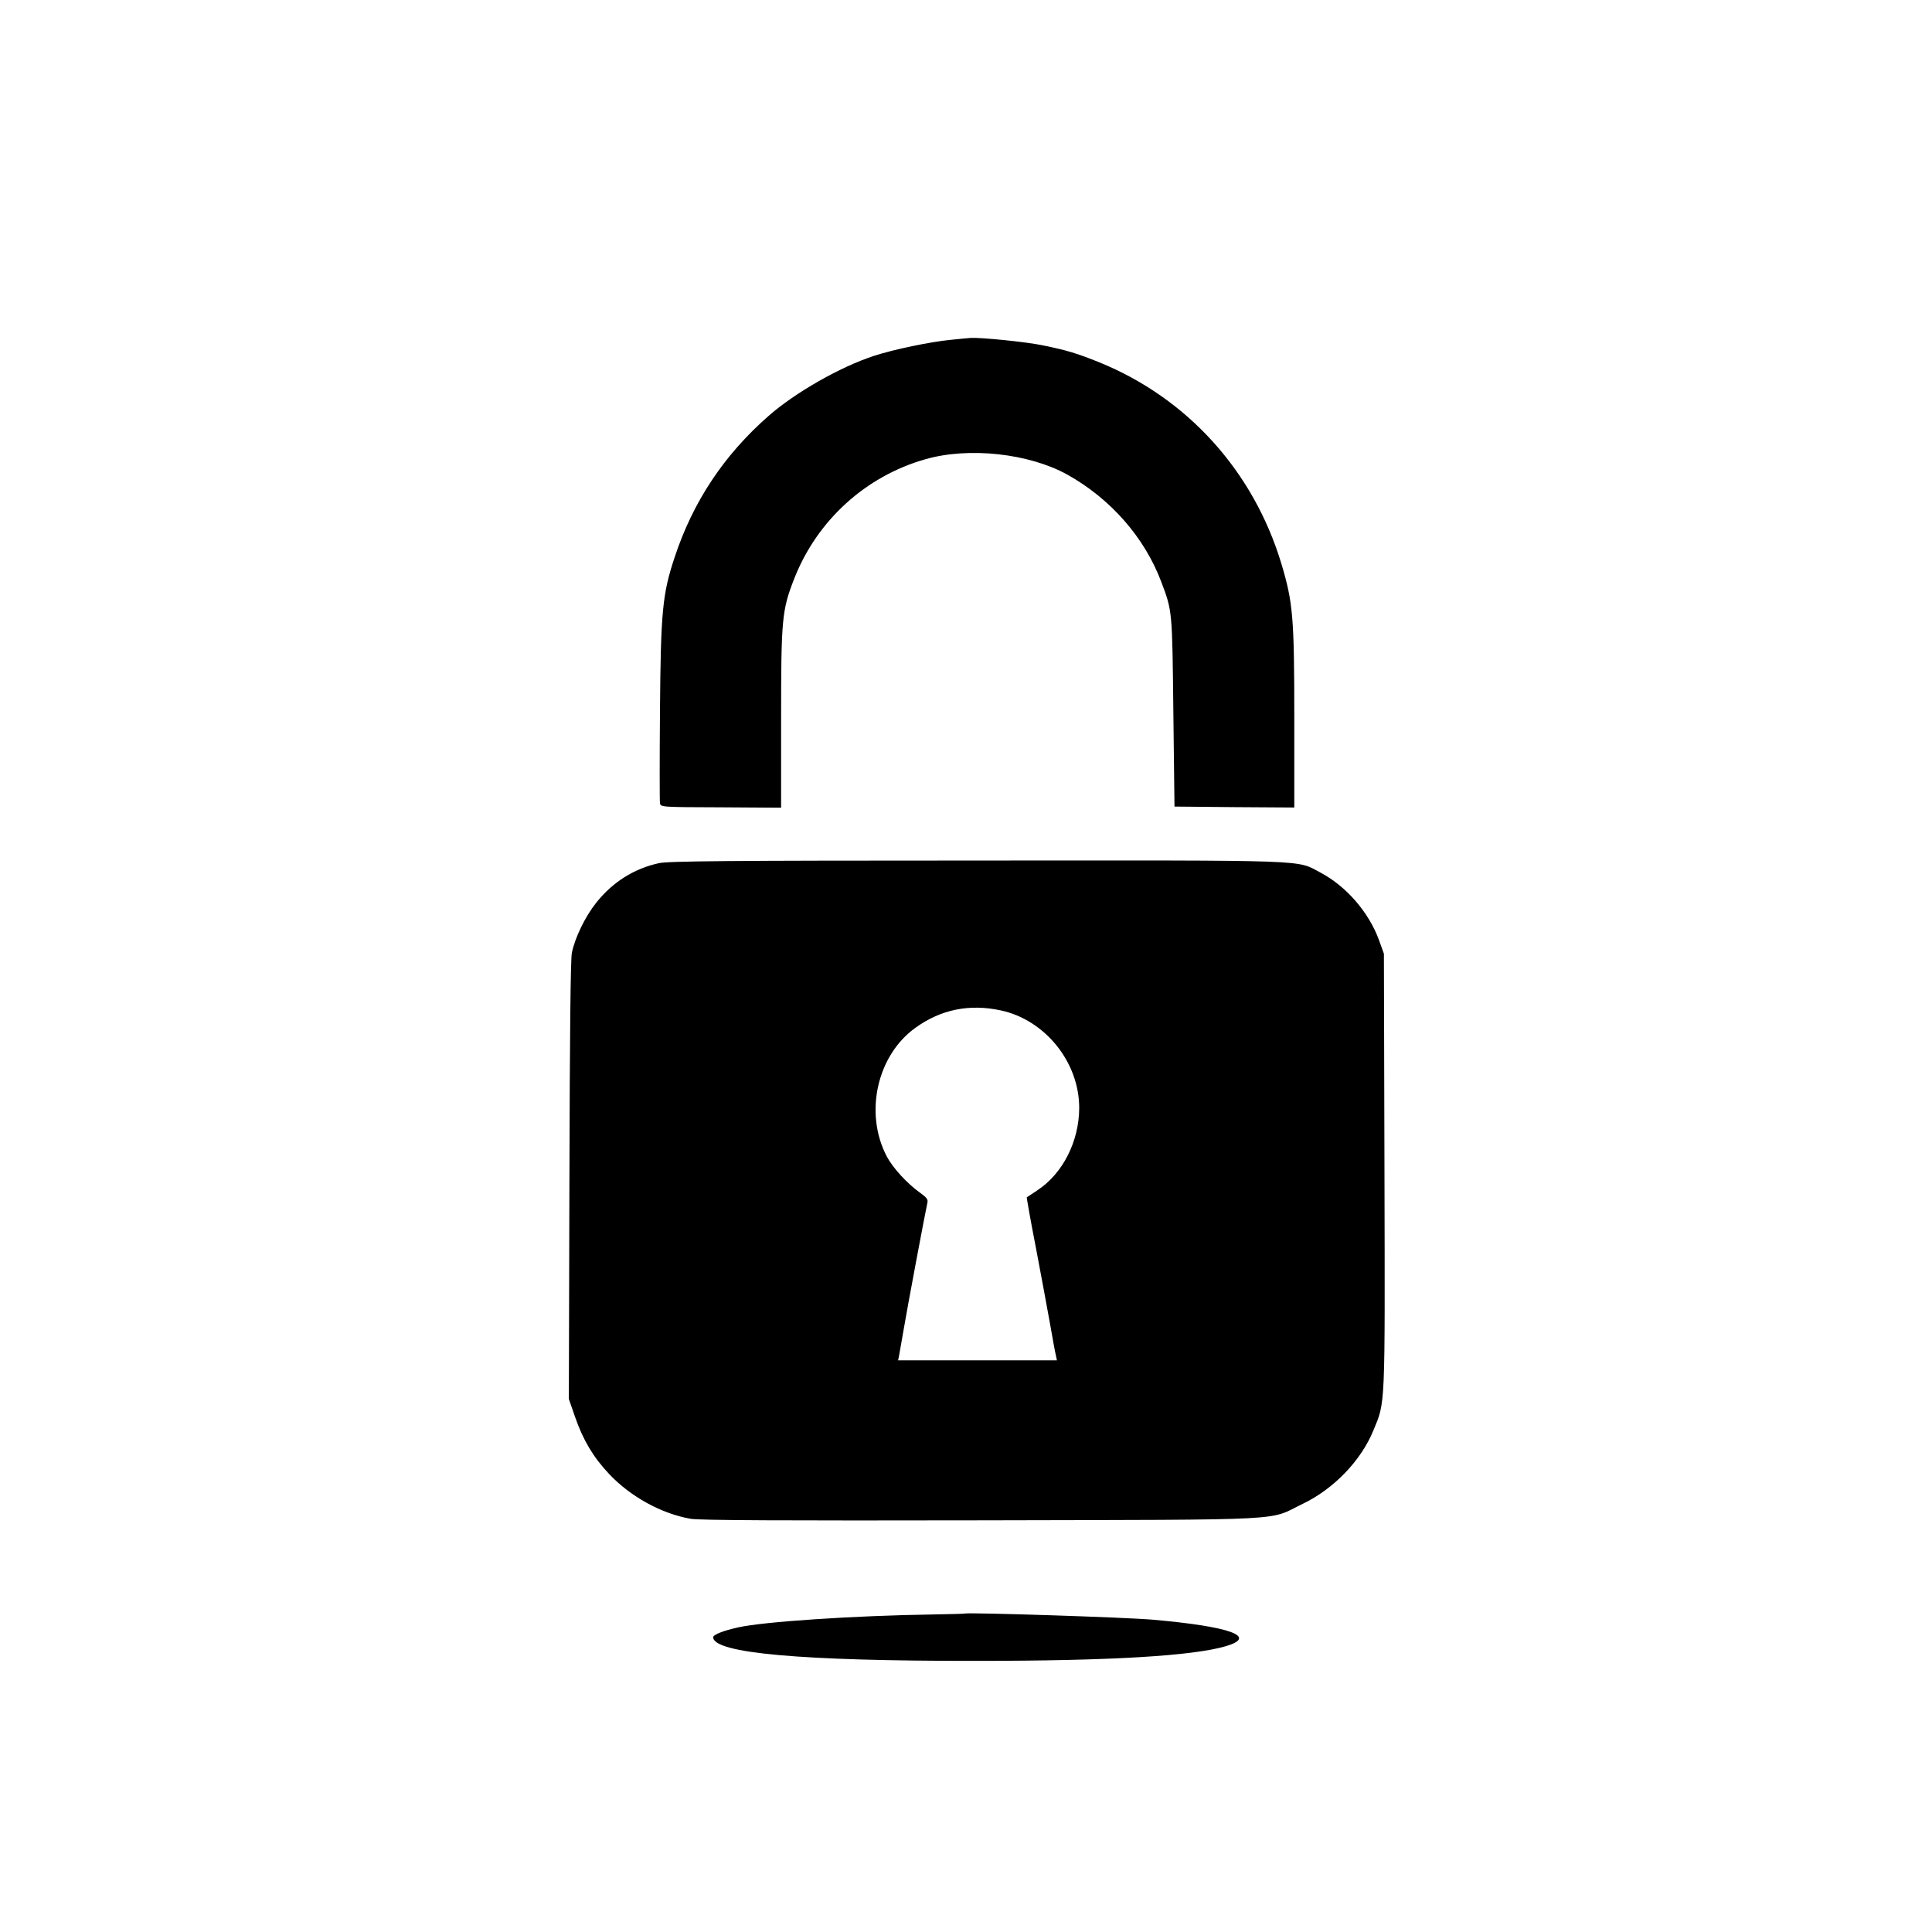
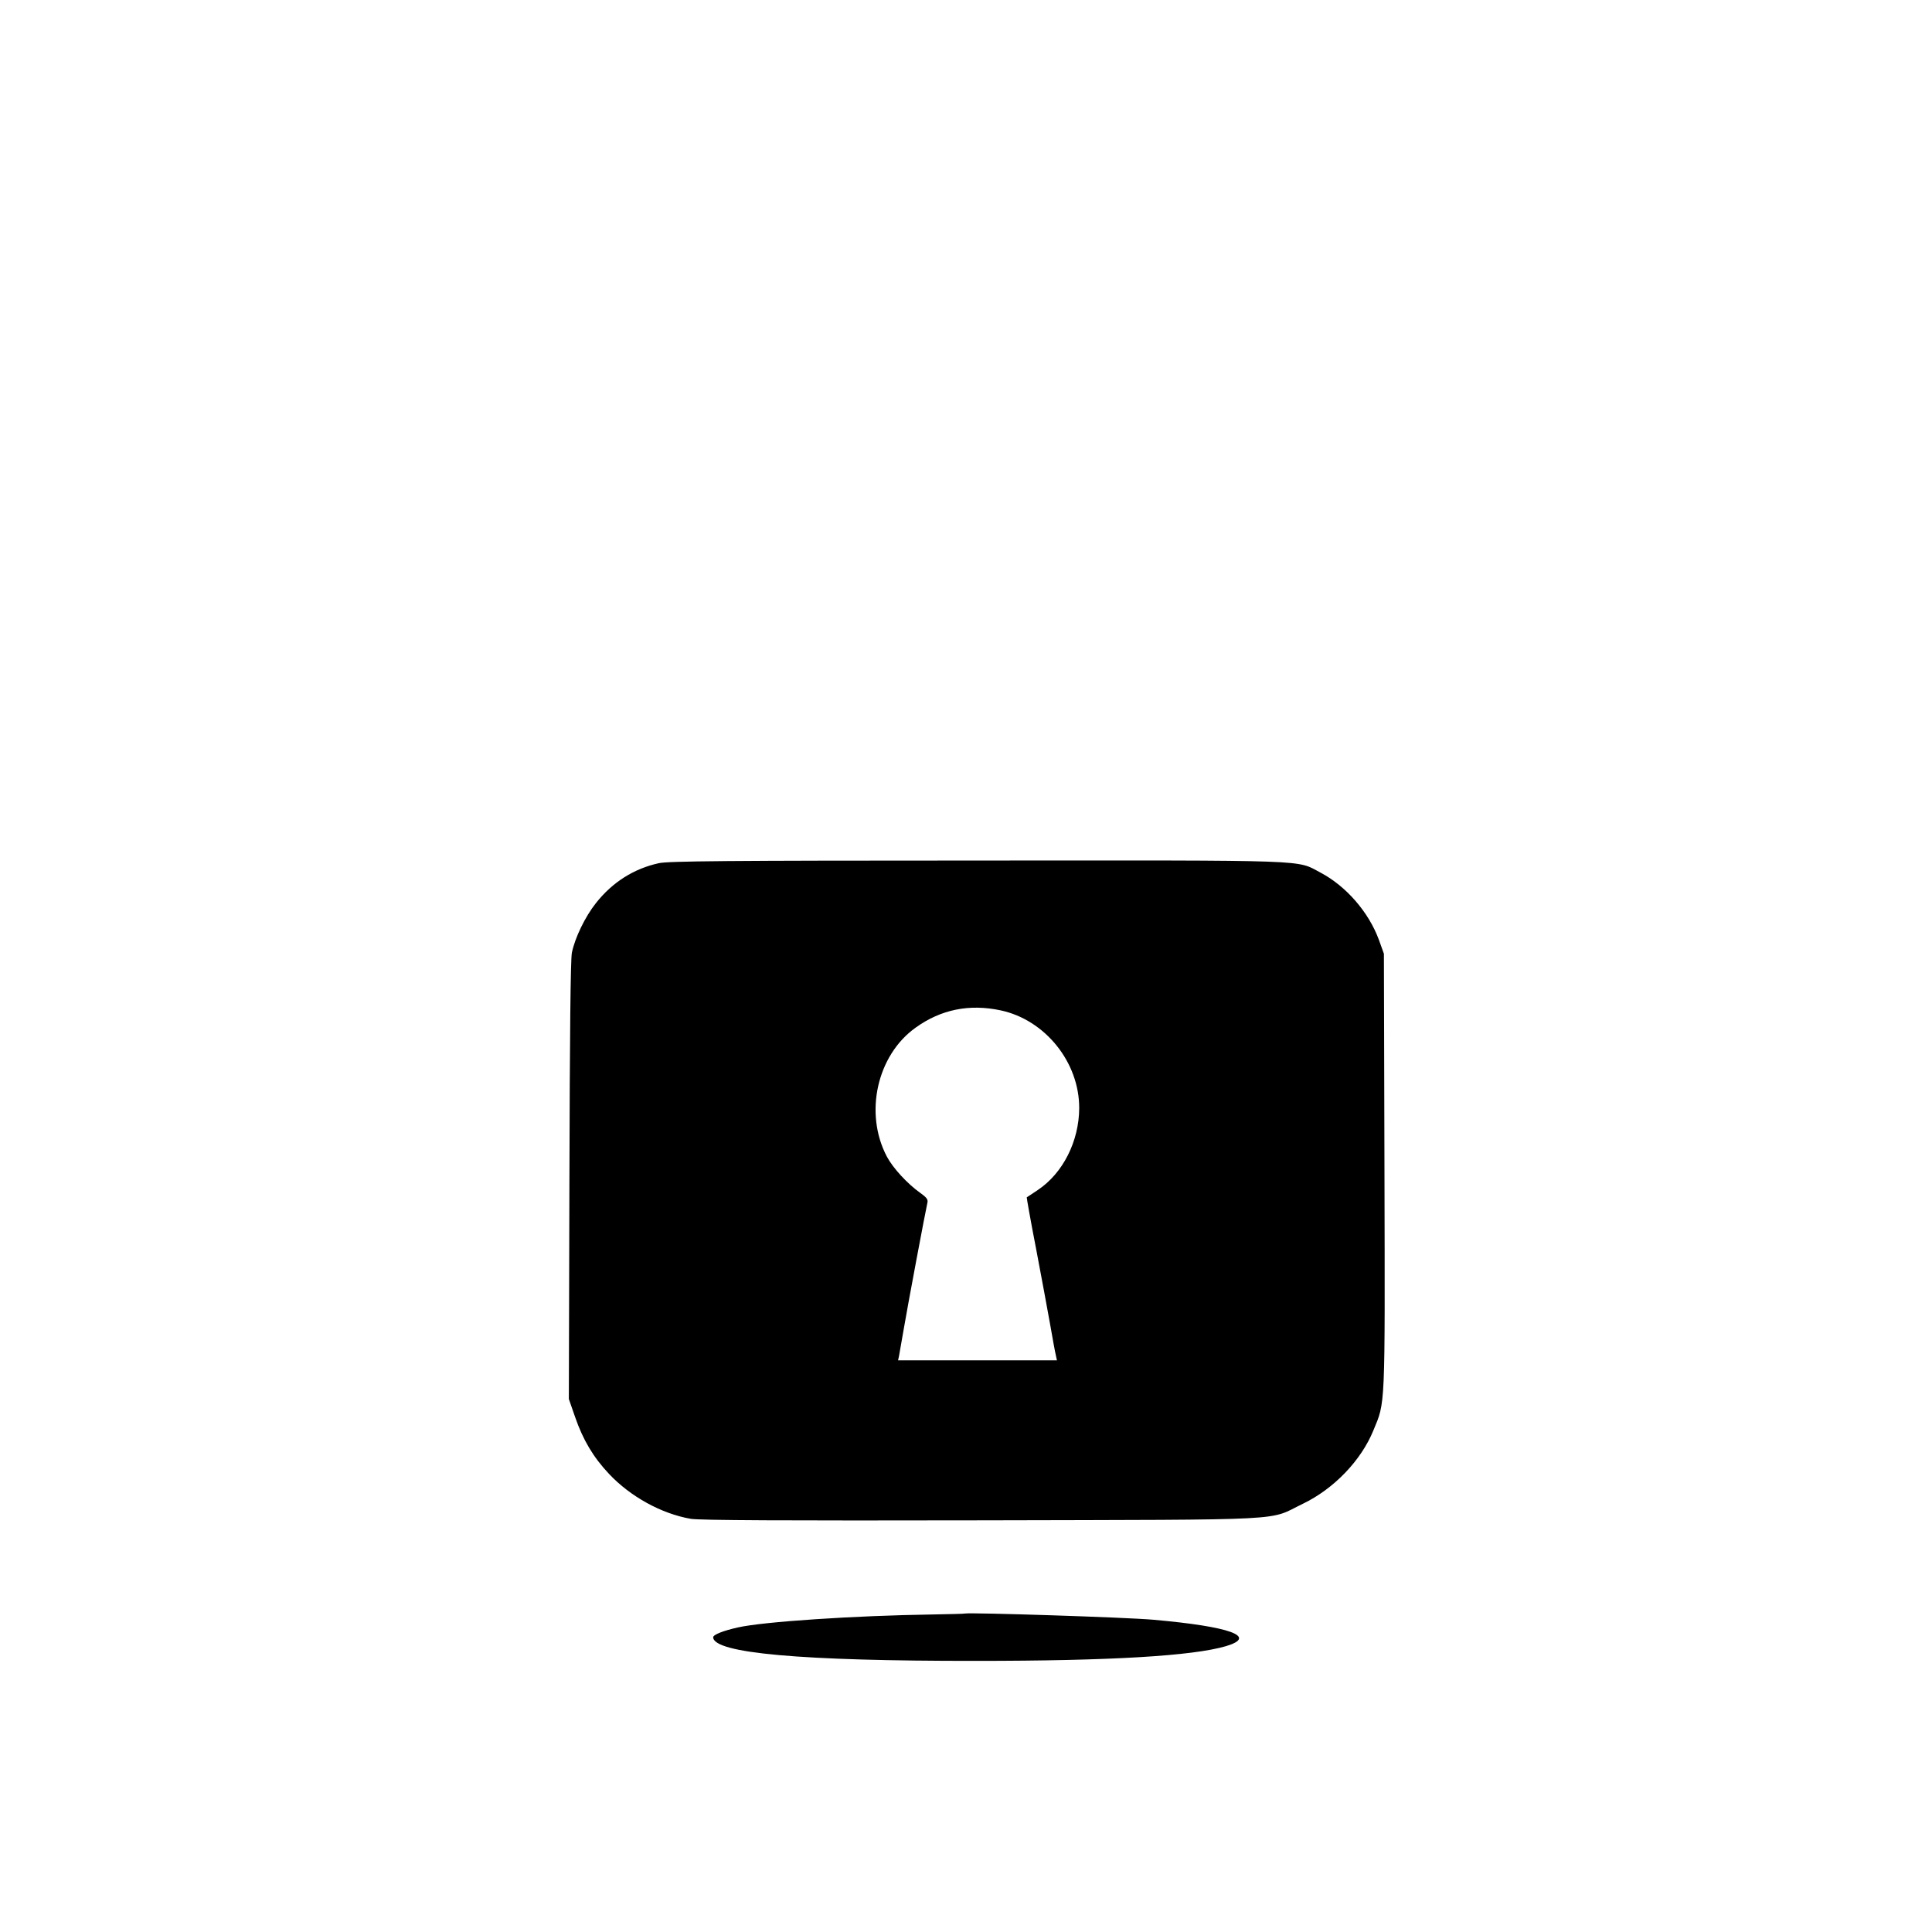
<svg xmlns="http://www.w3.org/2000/svg" version="1.0" width="1024pt" height="1024pt" viewBox="0 0 1024 1024" preserveAspectRatio="xMidYMid meet">
  <g transform="translate(0,1024) scale(0.1,-0.1)" fill="#000000" stroke="none">
-     <path d="M5041 8439 c-107 -10 -305 -51 -408 -85 -179 -58 -419 -195 -560 -319 -236 -207 -400 -454 -497 -748 -65 -194 -74 -290 -78 -817 -2 -256 -2 -475 0 -486 3 -22 4 -22 323 -23 l319 -2 0 469 c0 532 4 578 70 746 121 308 378 542 695 632 230 66 548 31 751 -81 230 -128 410 -333 499 -569 59 -156 58 -152 64 -691 l6 -500 318 -3 317 -2 0 472 c0 541 -7 615 -69 822 -148 489 -497 875 -963 1065 -116 47 -174 65 -303 91 -86 18 -327 42 -380 39 -11 -1 -58 -5 -104 -10z" />
    <path d="M3492 5665 c-132 -29 -245 -100 -333 -211 -58 -73 -112 -185 -128 -264 -7 -37 -11 -426 -13 -1210 l-3 -1155 33 -95 c42 -122 97 -214 180 -302 114 -121 278 -211 433 -238 45 -8 498 -10 1544 -8 1673 4 1510 -4 1701 88 164 79 308 229 373 388 64 155 62 100 59 1372 l-3 1155 -27 75 c-54 146 -173 283 -309 355 -131 69 -21 65 -1819 64 -1334 0 -1636 -3 -1688 -14z m1811 -780 c236 -50 418 -275 417 -519 -1 -175 -86 -344 -219 -433 -31 -21 -57 -38 -59 -39 -1 -1 20 -122 49 -270 28 -148 62 -330 75 -404 13 -74 26 -147 30 -162 l6 -28 -421 0 -421 0 5 23 c2 12 13 74 24 137 21 125 117 635 126 673 5 19 -2 29 -37 54 -69 49 -145 132 -177 192 -122 230 -53 539 153 685 134 96 284 126 449 91z" />
    <path d="M4945 1683 c-412 -6 -900 -38 -1035 -69 -76 -17 -130 -38 -130 -52 2 -84 462 -126 1395 -125 712 0 1146 26 1323 78 170 51 22 104 -385 140 -146 13 -963 39 -998 33 -5 -2 -82 -3 -170 -5z" />
  </g>
</svg>